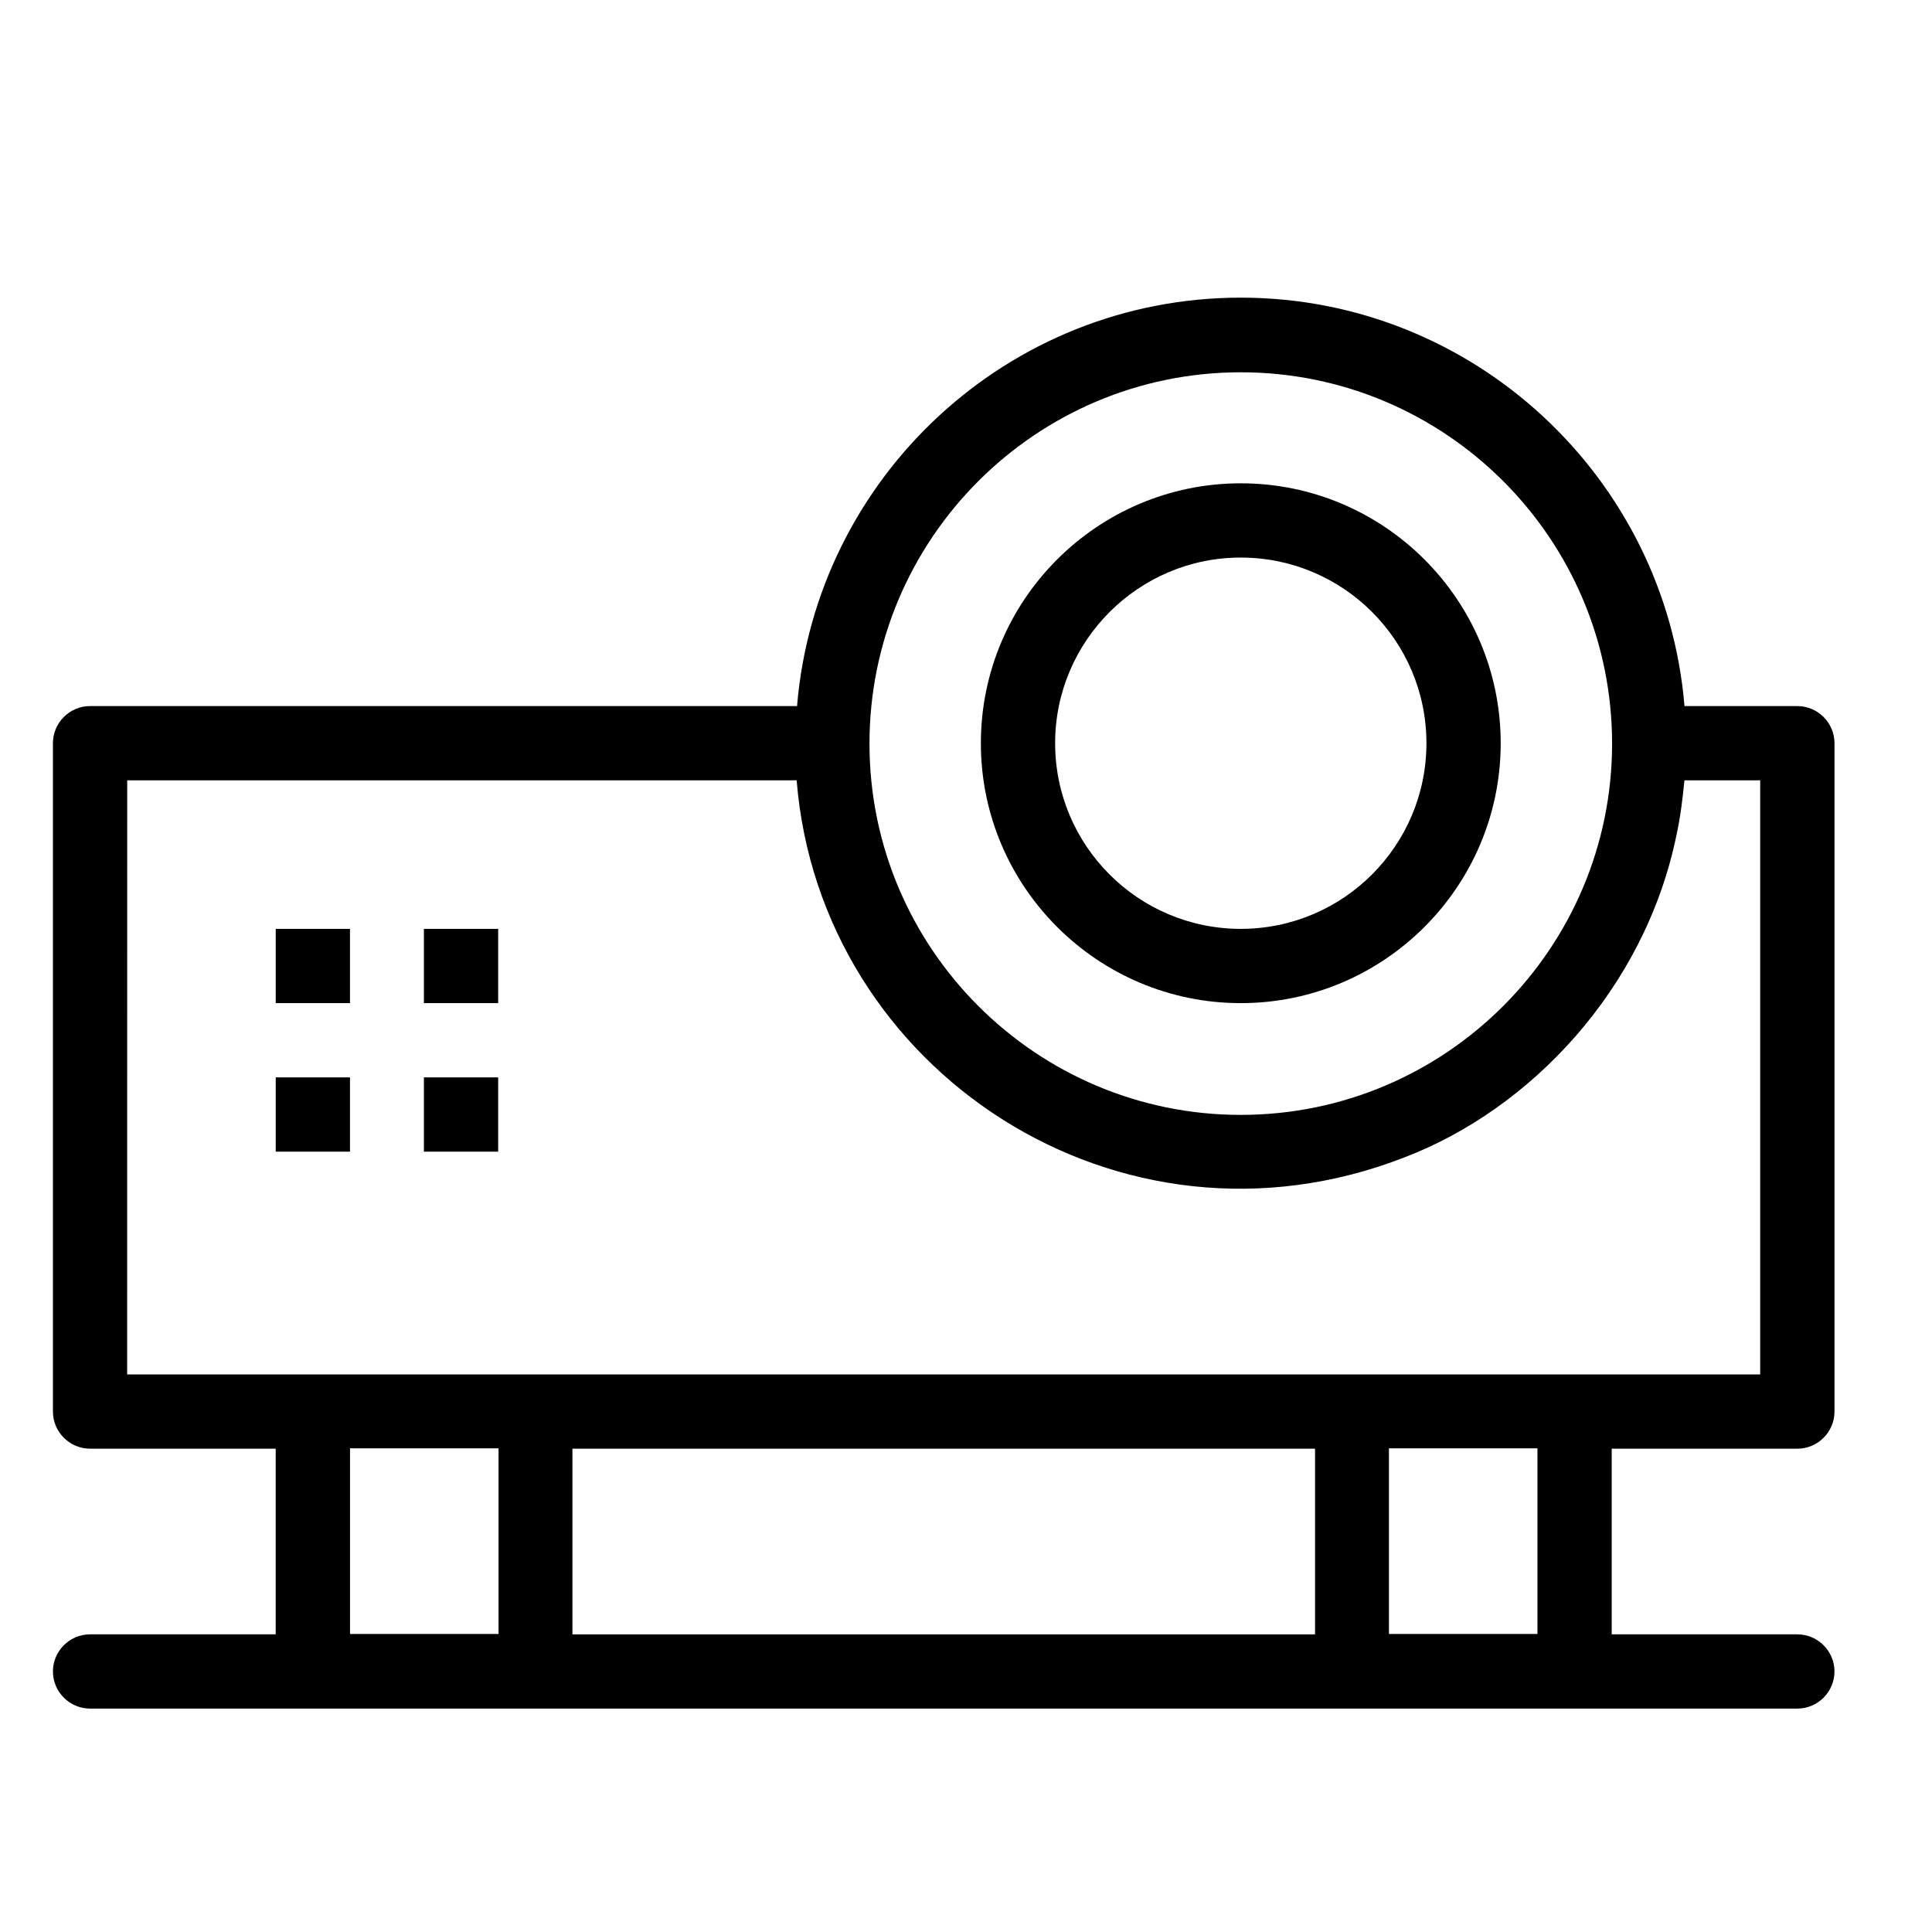
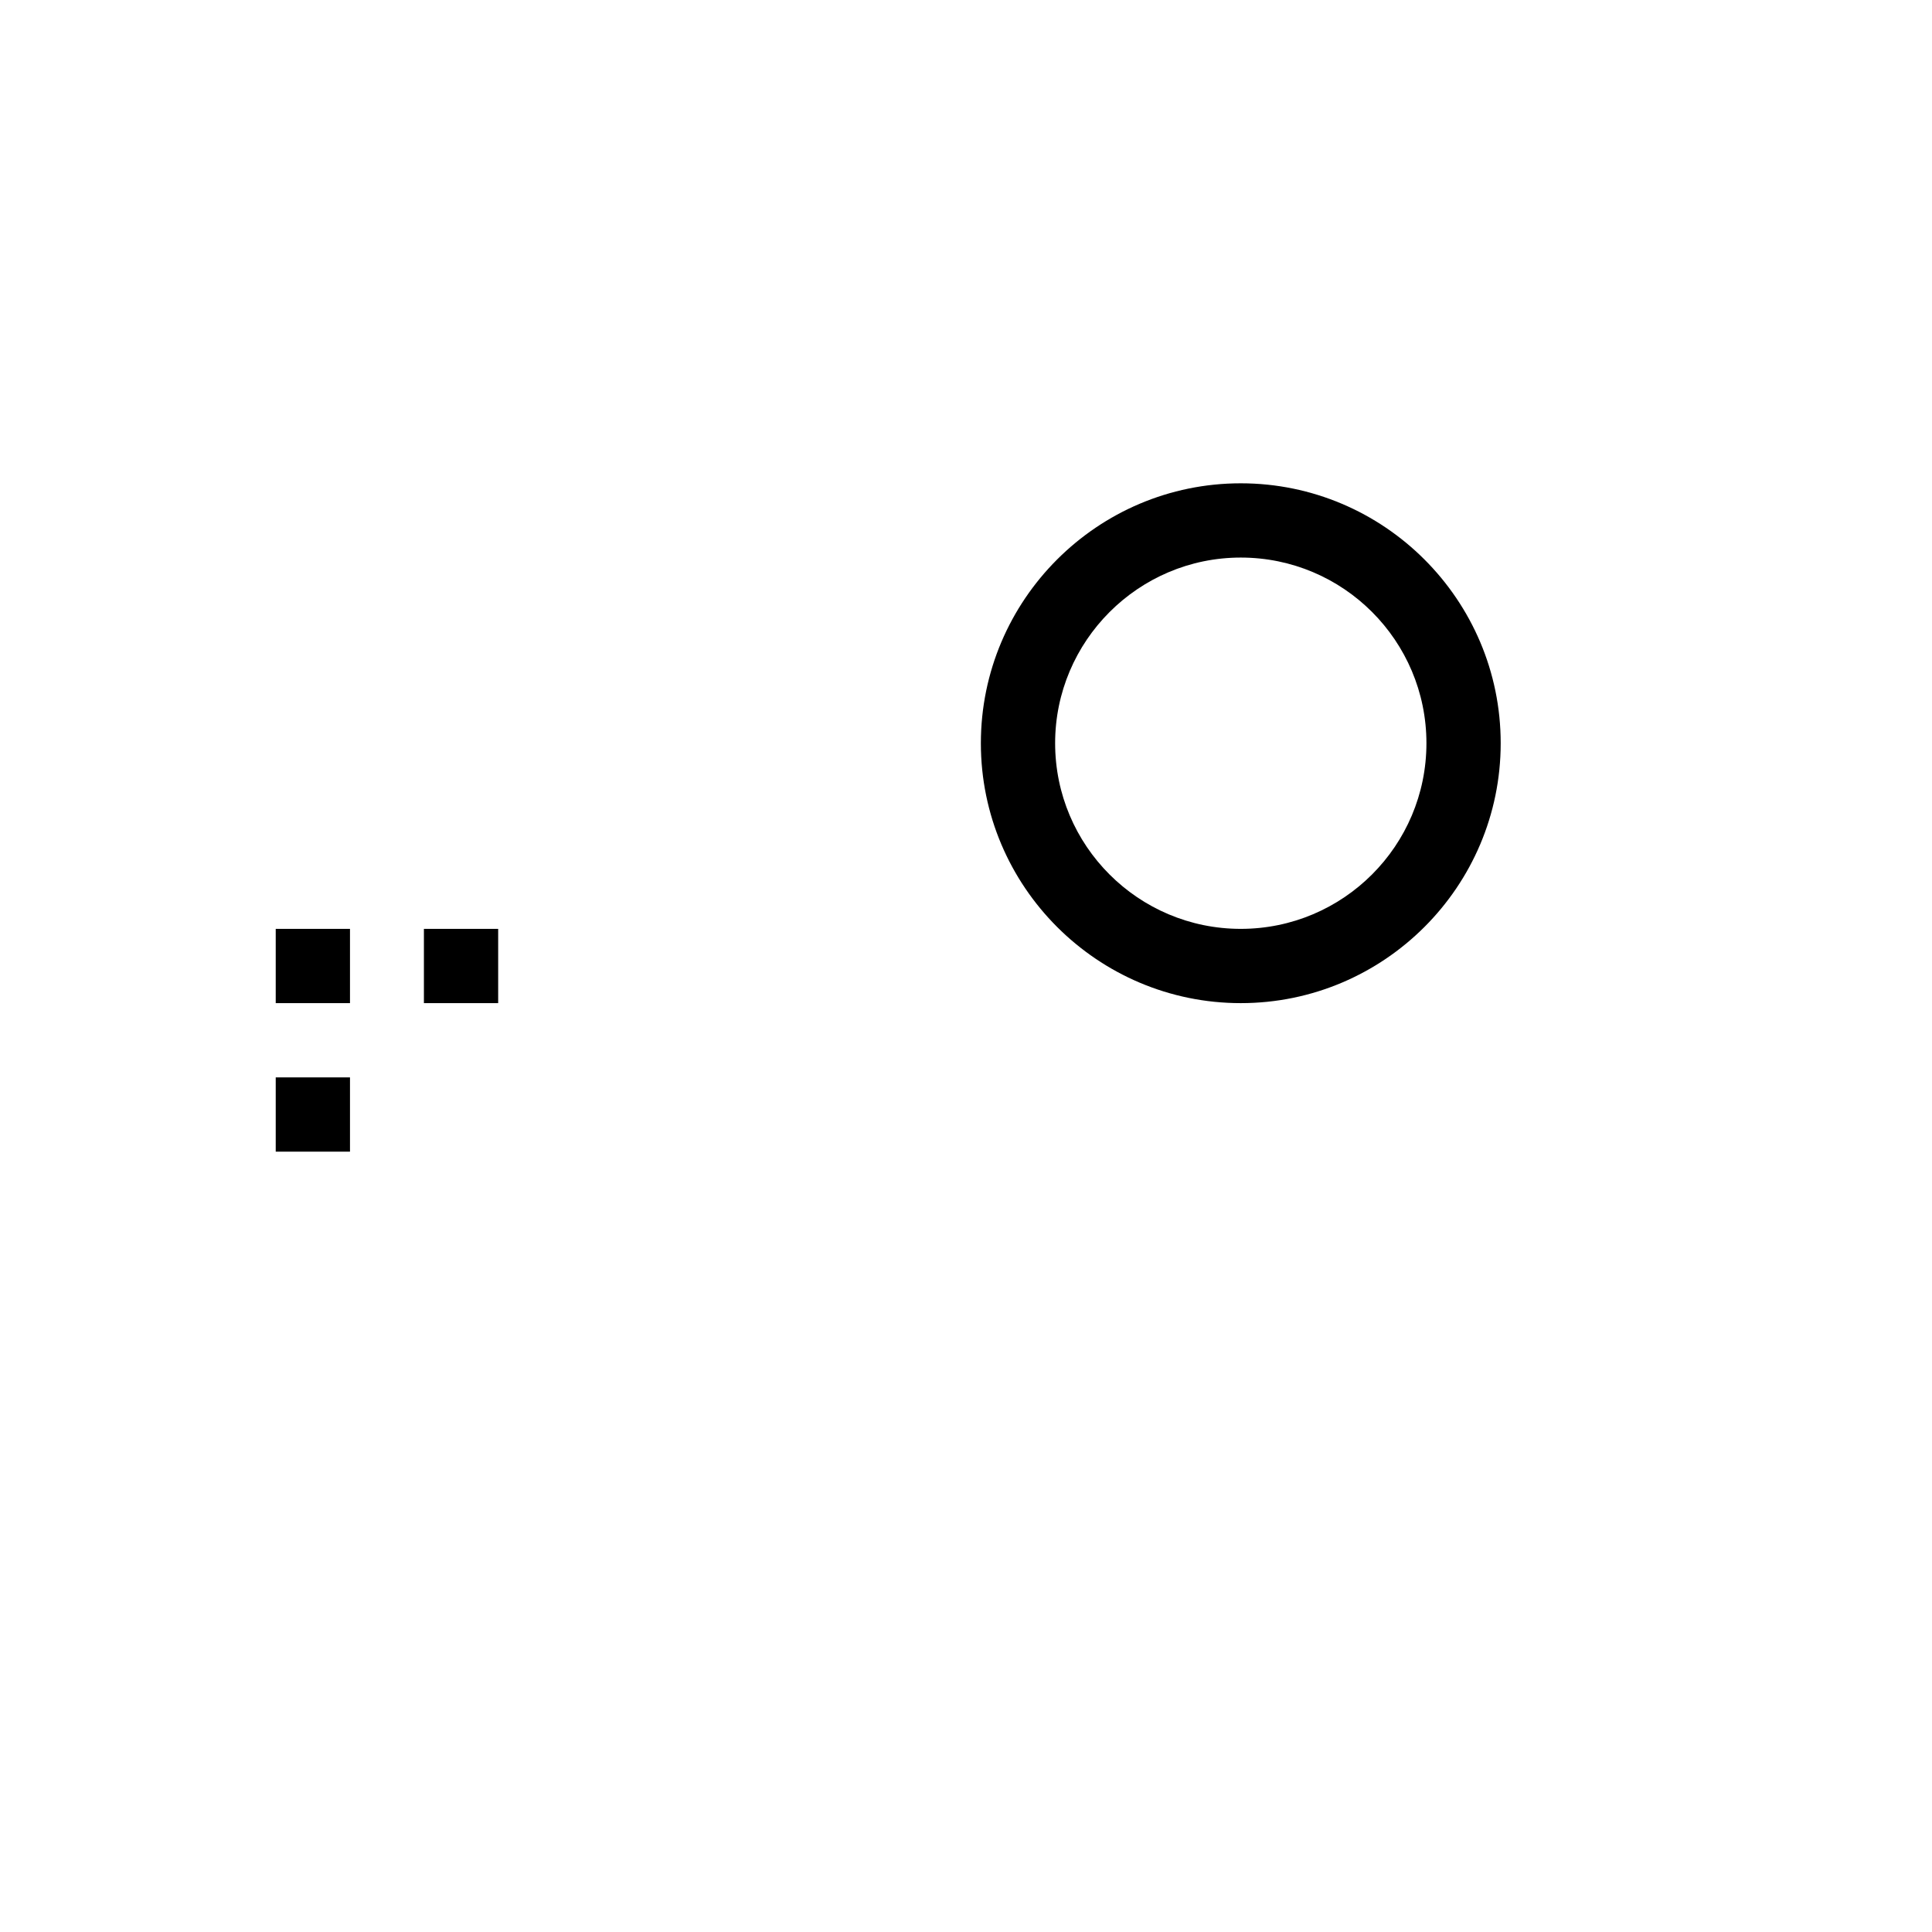
<svg xmlns="http://www.w3.org/2000/svg" fill="#000000" width="800px" height="800px" version="1.1" viewBox="144 144 512 512">
  <g>
-     <path d="m620.32 527.92c5.41 0 9.84-4.43 9.84-9.84v-177.12c0-5.41-4.43-9.84-9.84-9.84h-29.914c-5.019-60.516-55.891-108.24-117.59-108.24-61.797 0-112.57 47.723-117.59 108.24l-187.36-0.004c-5.41 0-9.84 4.43-9.84 9.84v177.12c0 5.41 4.43 9.84 9.84 9.84h49.199v49.199h-49.199c-5.41 0-9.84 4.43-9.84 9.84 0 5.41 4.43 9.84 9.84 9.84h452.45c5.41 0 9.84-4.43 9.84-9.84 0-5.41-4.43-9.84-9.84-9.84h-49.199v-49.199zm-147.5-285.26c54.219 0 98.398 44.082 98.398 98.398 0 54.219-44.082 98.398-98.398 98.398-54.219 0-98.398-44.082-98.398-98.398-0.004-54.316 44.18-98.398 98.398-98.398zm-295.11 108.14h177.41c6.199 77.047 85.707 129.39 161.18 99.875 33.16-12.695 63.469-44.379 71.93-85.117 1.18-5.41 1.672-9.938 2.164-14.762h20.074v157.44h-432.77zm314.79 177.12v49.199h-196.8v-49.199zm-255.74 49.102v-49.199h39.359v49.199zm314.68 0h-39.359v-49.199h39.359z" />
    <path d="m472.82 409.84c37.984 0 68.879-30.898 68.879-68.879 0-37.984-30.898-68.879-68.879-68.879-37.984 0-68.879 30.898-68.879 68.879-0.004 37.98 30.895 68.879 68.879 68.879zm0-118.08c27.16 0 49.199 22.043 49.199 49.199 0 27.16-22.043 49.199-49.199 49.199-27.16 0-49.199-22.043-49.199-49.199-0.004-27.059 22.039-49.199 49.199-49.199z" />
    <path d="m217.07 390.16h19.68v19.68h-19.68z" />
    <path d="m256.34 390.16h19.68v19.68h-19.68z" />
    <path d="m217.07 429.52h19.68v19.68h-19.68z" />
-     <path d="m256.34 429.52h19.68v19.68h-19.68z" />
  </g>
</svg>